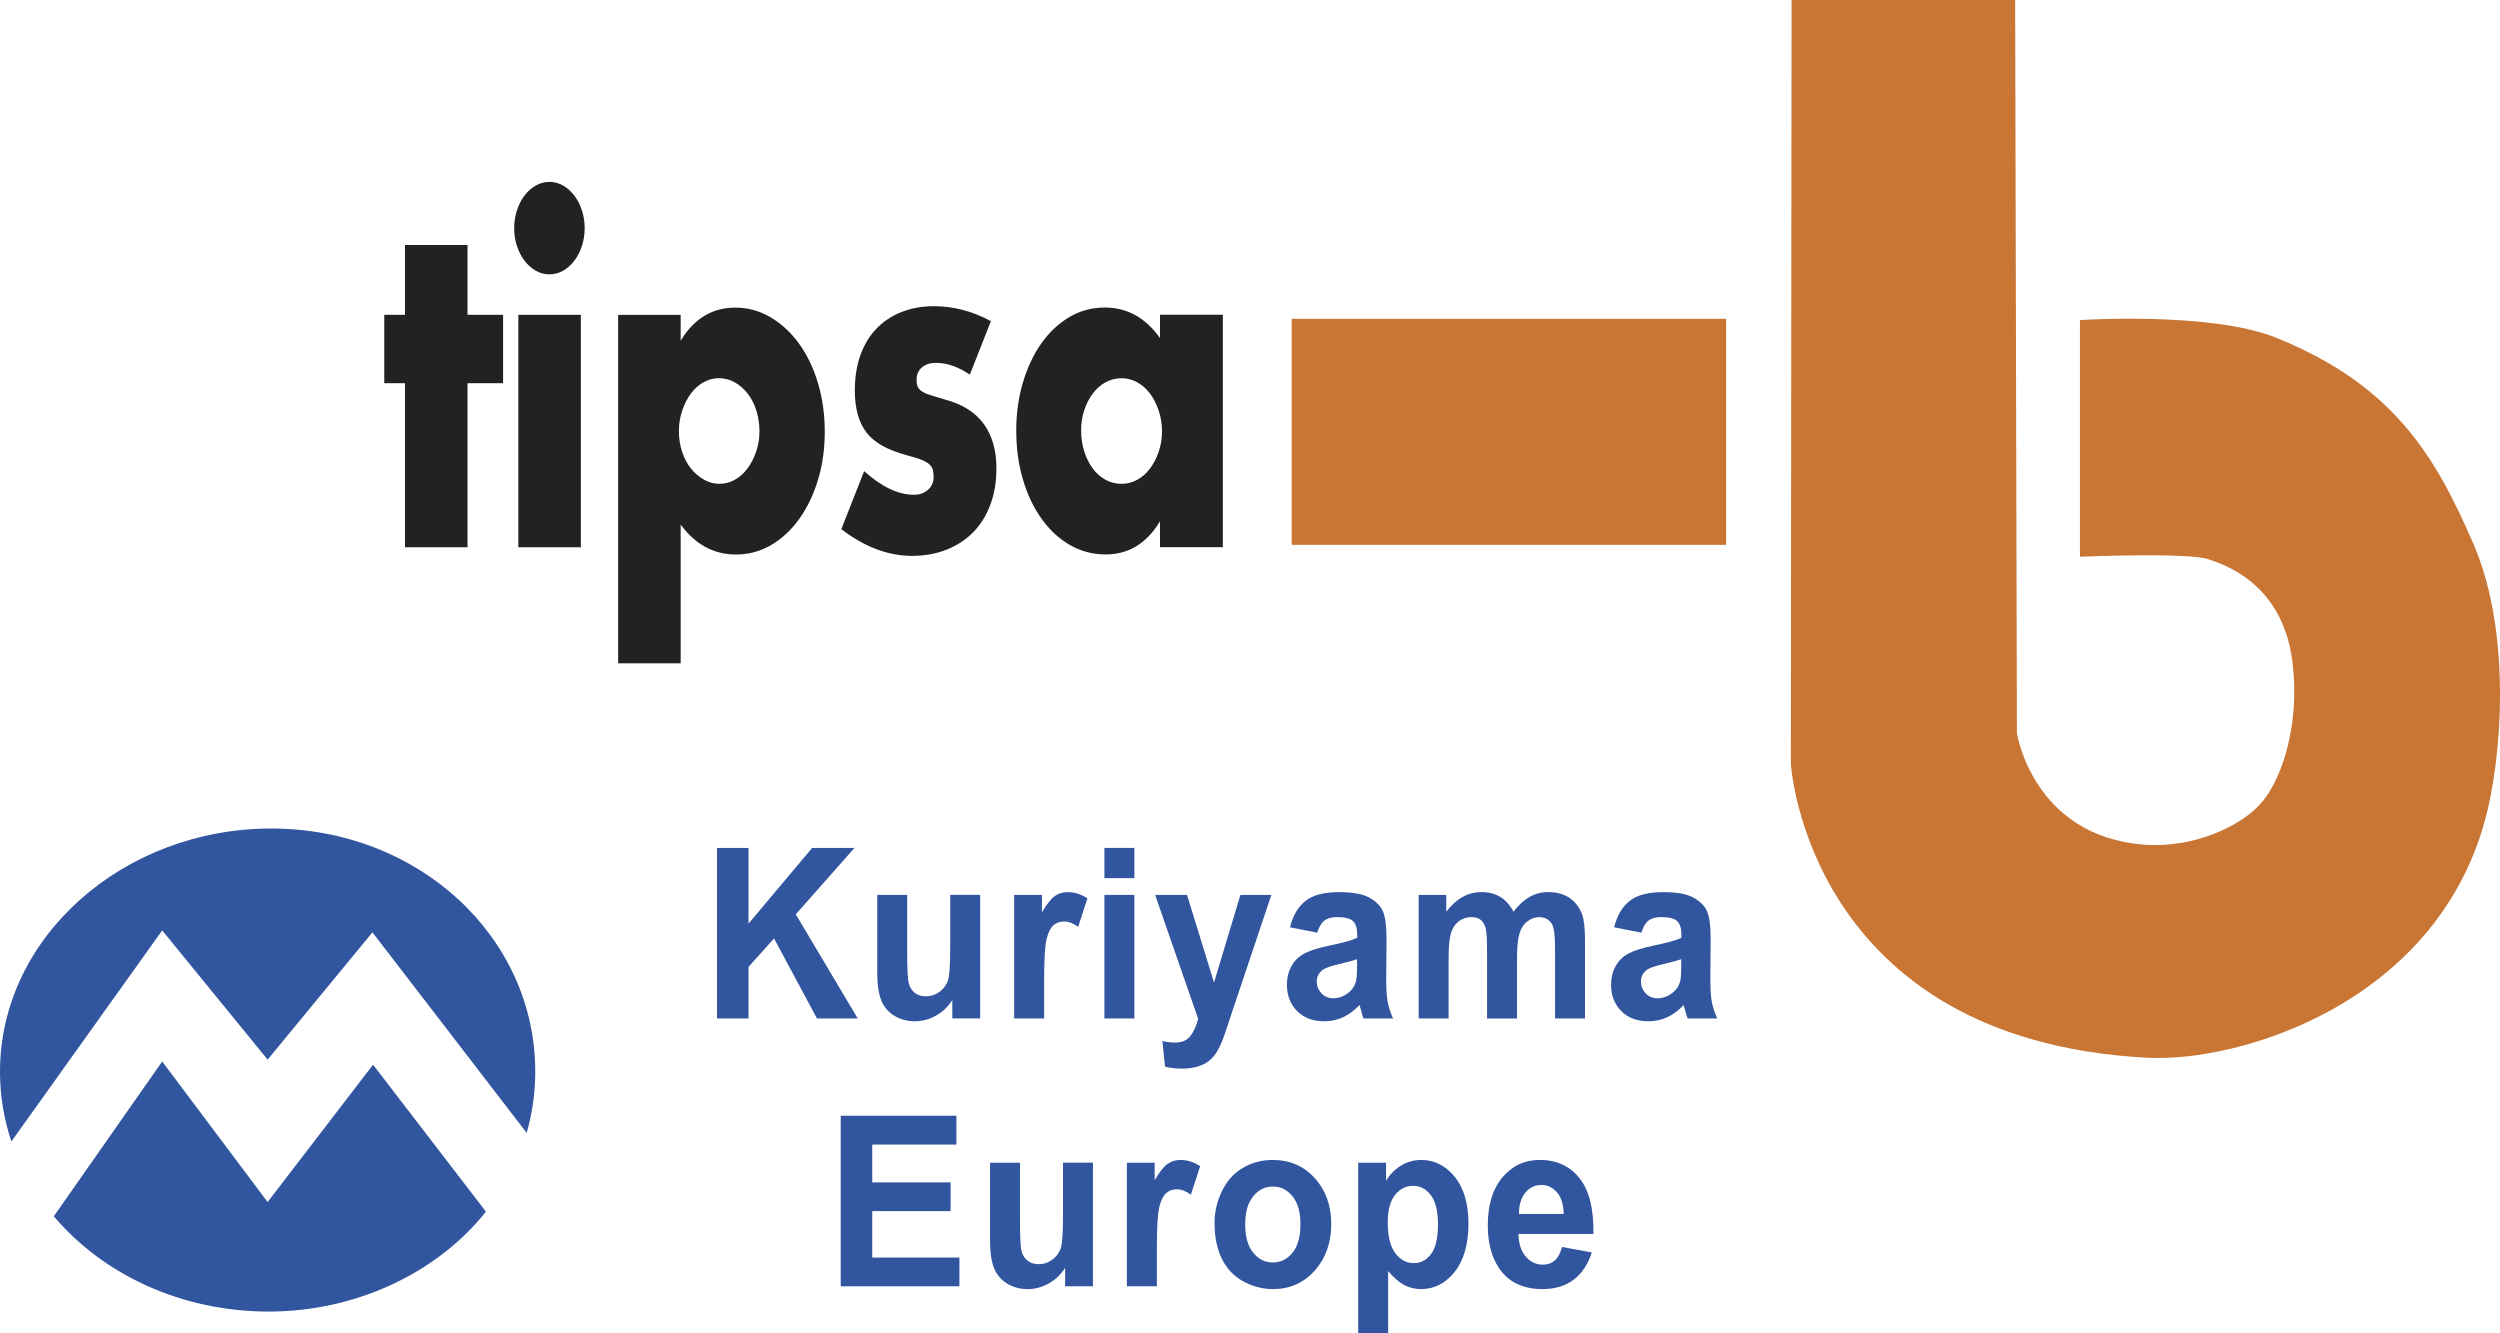
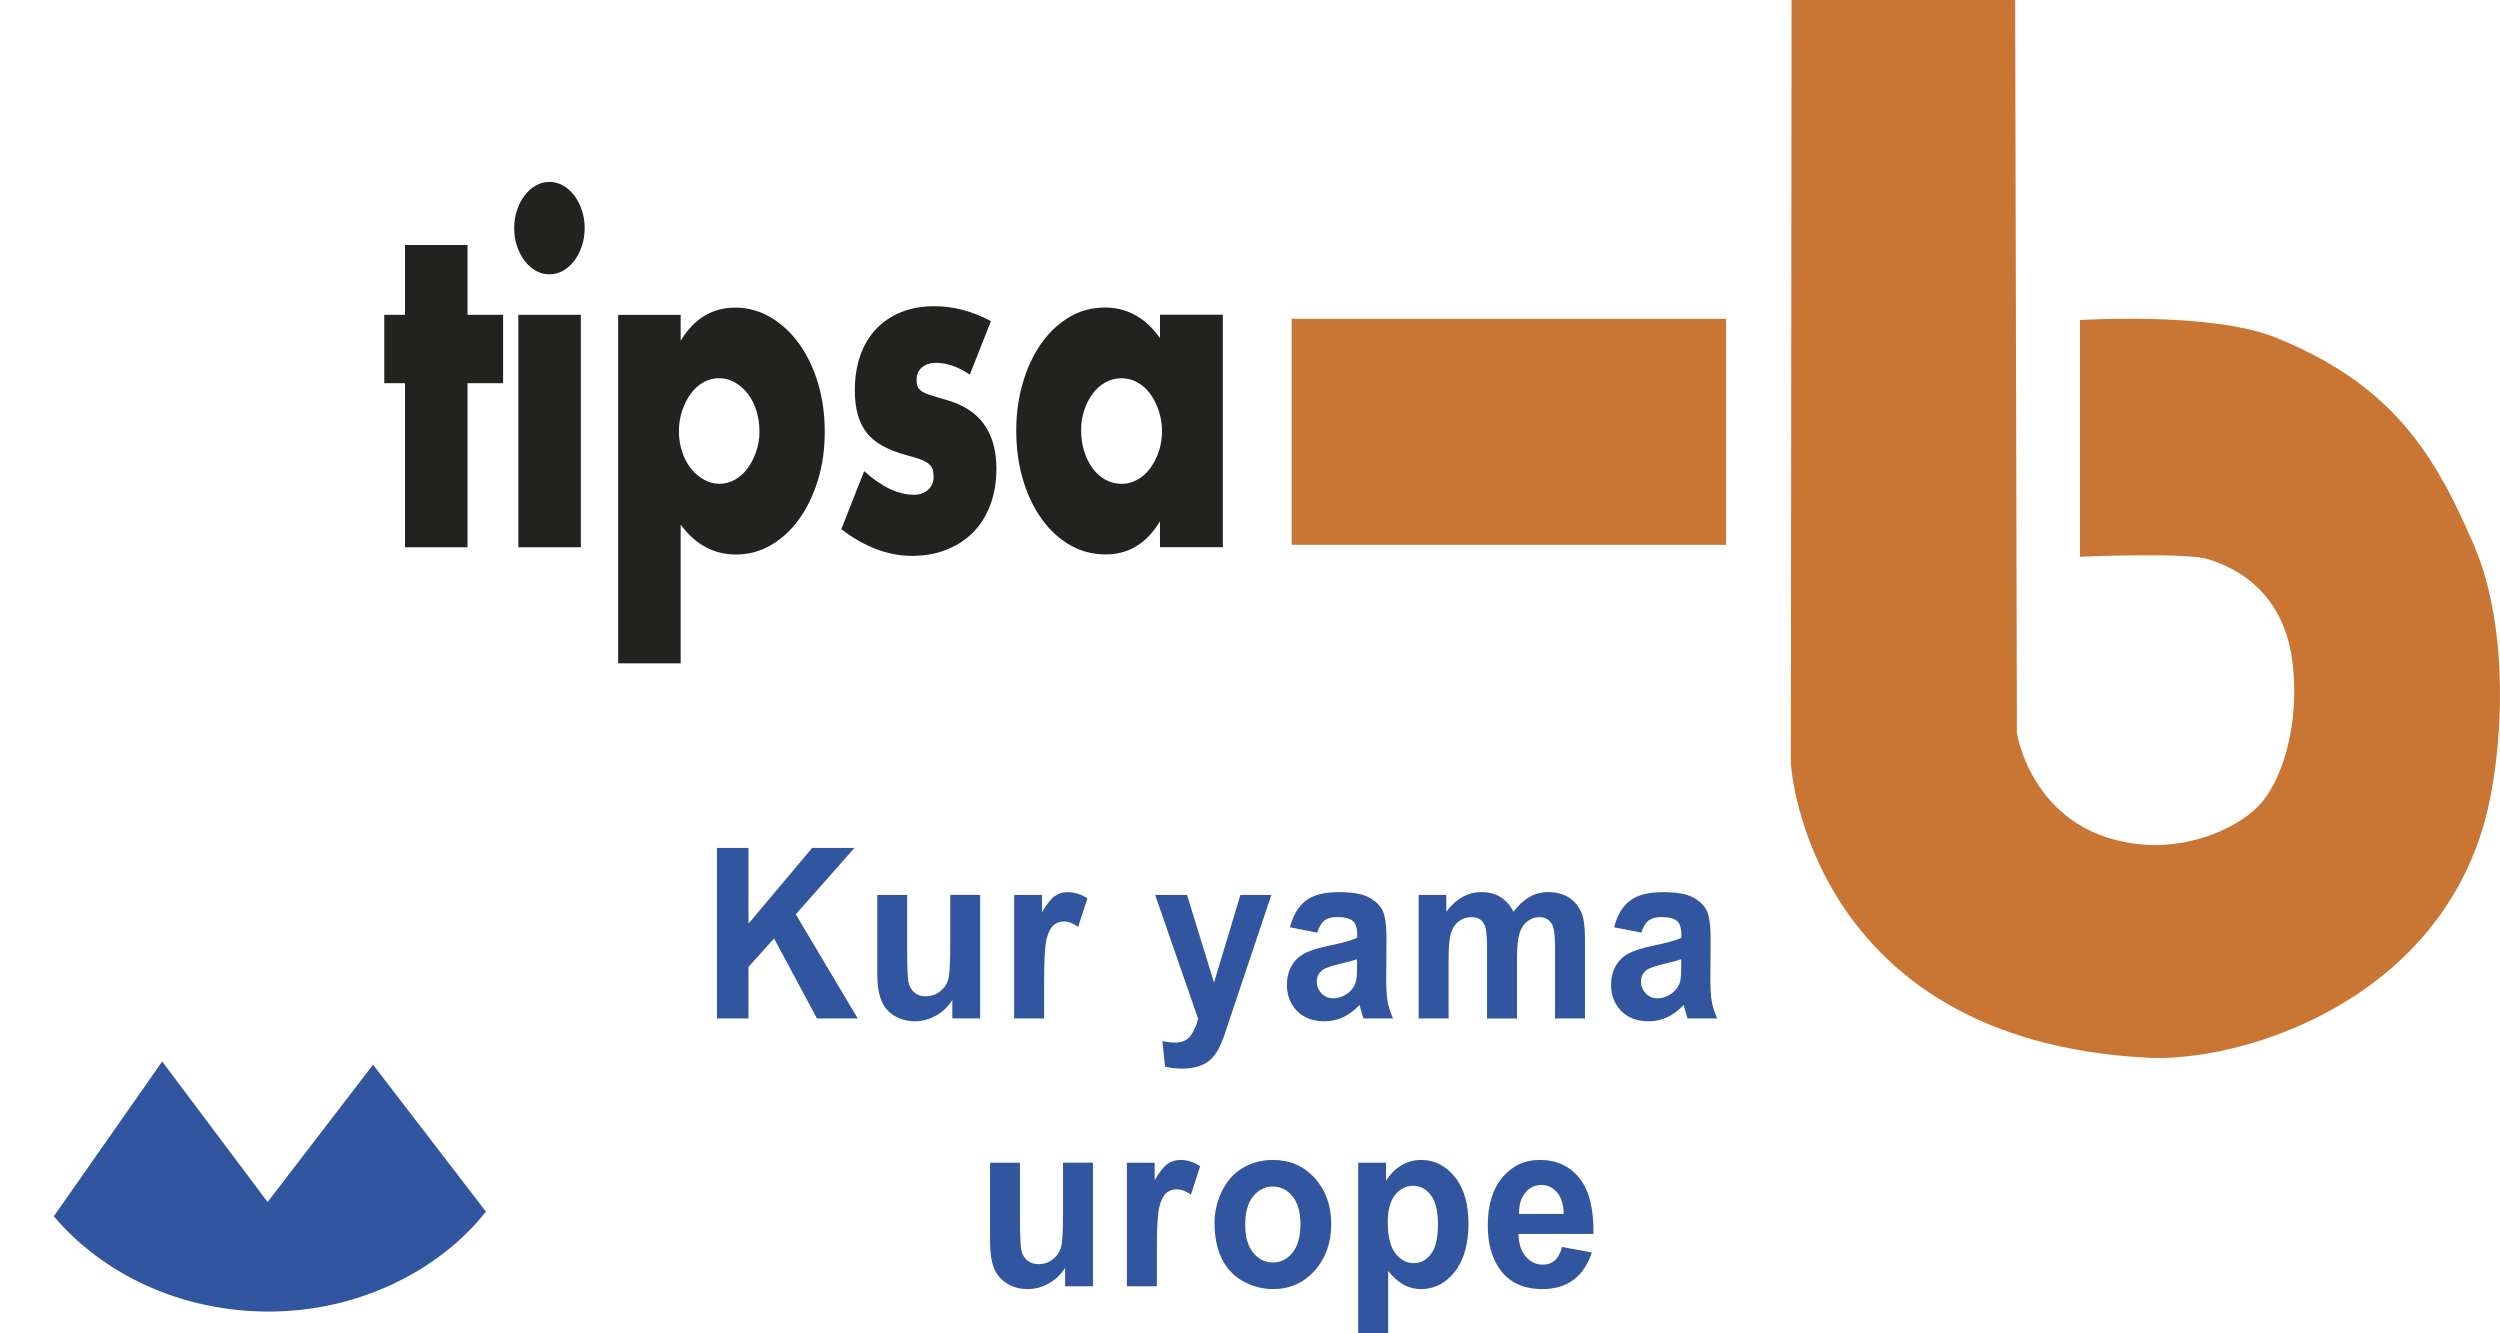
<svg xmlns="http://www.w3.org/2000/svg" width="180" height="96" viewBox="0 0 180 96" fill="none">
  <path d="M83.513 24.329C82.468 22.873 81.152 22.142 79.558 22.142C78.614 22.142 77.751 22.374 76.971 22.843C76.191 23.311 75.519 23.948 74.958 24.75C74.394 25.555 73.956 26.496 73.641 27.571C73.327 28.646 73.17 29.785 73.17 30.981C73.17 32.265 73.33 33.452 73.654 34.537C73.978 35.625 74.428 36.572 75.01 37.374C75.59 38.18 76.271 38.803 77.051 39.251C77.831 39.696 78.685 39.919 79.613 39.919C81.257 39.919 82.558 39.127 83.519 37.536V39.396H88.045V22.66H83.519V24.325L83.513 24.329ZM78.066 29.532C78.214 29.087 78.417 28.689 78.676 28.342C78.932 27.995 79.24 27.722 79.595 27.527C79.953 27.331 80.338 27.234 80.751 27.234C81.164 27.234 81.525 27.331 81.882 27.527C82.24 27.722 82.545 27.995 82.804 28.342C83.06 28.689 83.267 29.097 83.427 29.566C83.584 30.034 83.664 30.53 83.664 31.052C83.664 31.574 83.584 32.063 83.427 32.521C83.27 32.98 83.063 33.381 82.804 33.728C82.548 34.075 82.24 34.348 81.882 34.543C81.525 34.739 81.149 34.837 80.751 34.837C80.353 34.837 79.949 34.739 79.595 34.543C79.237 34.348 78.932 34.075 78.676 33.728C78.42 33.381 78.217 32.973 78.066 32.505C77.918 32.036 77.841 31.53 77.841 30.988C77.841 30.445 77.915 29.984 78.066 29.535M71.345 23.122C70.019 22.404 68.65 22.047 67.241 22.047C66.378 22.047 65.595 22.189 64.892 22.472C64.186 22.755 63.588 23.156 63.088 23.678C62.592 24.201 62.209 24.837 61.944 25.586C61.679 26.337 61.547 27.18 61.547 28.113C61.547 29.397 61.824 30.401 62.379 31.133C62.934 31.861 63.908 32.41 65.302 32.781C65.715 32.889 66.051 32.993 66.31 33.091C66.566 33.189 66.76 33.296 66.896 33.418C67.028 33.536 67.115 33.667 67.158 33.809C67.198 33.95 67.219 34.129 67.219 34.348C67.219 34.719 67.087 35.022 66.822 35.261C66.557 35.501 66.218 35.622 65.801 35.622C64.673 35.622 63.48 35.056 62.219 33.923L60.575 38.099C62.25 39.383 63.948 40.023 65.675 40.023C66.569 40.023 67.392 39.878 68.138 39.582C68.884 39.288 69.522 38.874 70.053 38.341C70.583 37.809 70.996 37.152 71.295 36.367C71.594 35.585 71.742 34.702 71.742 33.724C71.742 32.42 71.434 31.349 70.824 30.513C70.21 29.677 69.282 29.094 68.037 28.767C67.59 28.636 67.229 28.528 66.954 28.44C66.68 28.352 66.473 28.255 66.332 28.147C66.19 28.039 66.1 27.924 66.057 27.803C66.014 27.685 65.996 27.527 65.996 27.331C65.996 26.961 66.125 26.668 66.381 26.452C66.637 26.233 66.973 26.125 67.389 26.125C68.184 26.125 68.998 26.408 69.828 26.974L71.345 23.125V23.122ZM49.008 37.772C50.069 39.208 51.394 39.925 52.988 39.925C53.901 39.925 54.745 39.696 55.526 39.241C56.306 38.783 56.981 38.153 57.554 37.351C58.128 36.545 58.575 35.612 58.898 34.543C59.222 33.478 59.382 32.326 59.382 31.086C59.382 29.846 59.222 28.683 58.898 27.594C58.575 26.506 58.121 25.562 57.542 24.757C56.962 23.951 56.278 23.318 55.489 22.849C54.702 22.381 53.851 22.148 52.939 22.148C51.28 22.148 49.97 22.944 49.008 24.531V22.671H44.507V47.761H49.008V37.779V37.772ZM54.443 32.518C54.286 32.976 54.08 33.377 53.821 33.724C53.565 34.072 53.263 34.344 52.914 34.54C52.566 34.736 52.193 34.833 51.795 34.833C51.397 34.833 51.021 34.729 50.664 34.523C50.306 34.318 49.995 34.045 49.729 33.708C49.464 33.371 49.258 32.973 49.107 32.518C48.959 32.06 48.882 31.571 48.882 31.049C48.882 30.526 48.959 30.031 49.119 29.562C49.276 29.094 49.483 28.686 49.742 28.339C49.998 27.992 50.303 27.719 50.651 27.523C51 27.328 51.373 27.23 51.77 27.23C52.168 27.23 52.572 27.335 52.926 27.54C53.284 27.746 53.592 28.026 53.858 28.373C54.123 28.72 54.326 29.128 54.468 29.596C54.61 30.064 54.681 30.557 54.681 31.079C54.681 31.601 54.601 32.056 54.443 32.515M37.221 17.713C37.354 18.114 37.536 18.468 37.767 18.775C37.998 19.078 38.27 19.317 38.575 19.493C38.88 19.668 39.21 19.752 39.558 19.752C39.907 19.752 40.234 19.665 40.542 19.493C40.847 19.317 41.118 19.078 41.35 18.775C41.581 18.471 41.763 18.118 41.895 17.713C42.028 17.312 42.096 16.881 42.096 16.426C42.096 15.971 42.028 15.54 41.895 15.139C41.763 14.737 41.581 14.384 41.35 14.077C41.118 13.774 40.847 13.534 40.542 13.359C40.234 13.184 39.907 13.096 39.558 13.096C39.21 13.096 38.883 13.184 38.575 13.359C38.267 13.534 37.998 13.774 37.767 14.077C37.536 14.38 37.354 14.734 37.221 15.139C37.089 15.54 37.021 15.971 37.021 16.426C37.021 16.881 37.086 17.312 37.221 17.713ZM37.32 39.403H41.821V22.667H37.32V39.403ZM36.223 27.591V22.664H33.661V17.639H29.159V22.664H27.667V27.591H29.159V39.403H33.661V27.591H36.223Z" fill="#222221" />
  <path d="M124.277 22.954H93V39.228H124.277V22.954Z" fill="#C97534" />
  <path d="M51.623 73.329V61.049H53.892V66.502L58.476 61.049H61.525L57.295 65.831L61.757 73.329H58.821L55.732 67.567L53.892 69.619V73.329H51.623Z" fill="#31559F" />
  <path d="M68.567 73.33V71.998C68.271 72.474 67.882 72.848 67.398 73.121C66.914 73.394 66.406 73.532 65.869 73.532C65.333 73.532 64.833 73.4 64.398 73.138C63.964 72.875 63.649 72.507 63.455 72.032C63.261 71.557 63.162 70.9 63.162 70.064V64.433H65.317V68.52C65.317 69.771 65.357 70.539 65.437 70.819C65.518 71.102 65.659 71.324 65.869 71.49C66.079 71.655 66.344 71.736 66.668 71.736C67.034 71.736 67.364 71.624 67.657 71.405C67.947 71.186 68.147 70.91 68.255 70.583C68.363 70.256 68.416 69.457 68.416 68.183V64.429H70.571V73.326H68.57L68.567 73.33Z" fill="#31559F" />
  <path d="M75.174 73.33H73.019V64.433H75.02V65.697C75.362 65.1 75.67 64.706 75.945 64.517C76.219 64.328 76.527 64.234 76.876 64.234C77.366 64.234 77.838 64.382 78.294 64.679L77.628 66.731C77.264 66.475 76.928 66.347 76.617 66.347C76.305 66.347 76.059 66.438 75.849 66.62C75.639 66.802 75.476 67.129 75.356 67.604C75.236 68.079 75.177 69.073 75.177 70.587V73.333L75.174 73.33Z" fill="#31559F" />
-   <path d="M79.518 63.226V61.049H81.673V63.226H79.518ZM79.518 73.329V64.432H81.673V73.329H79.518Z" fill="#31559F" />
  <path d="M83.174 64.433H85.465L87.41 70.748L89.31 64.433H91.539L88.665 72.996L88.15 74.546C87.962 75.065 87.78 75.463 87.611 75.736C87.438 76.009 87.244 76.231 87.022 76.403C86.8 76.575 86.526 76.706 86.202 76.801C85.878 76.895 85.511 76.942 85.101 76.942C84.691 76.942 84.281 76.895 83.883 76.801L83.692 74.957C84.028 75.031 84.334 75.065 84.605 75.065C85.104 75.065 85.477 74.903 85.715 74.583C85.955 74.263 86.14 73.852 86.267 73.357L83.171 64.433H83.174Z" fill="#31559F" />
  <path d="M94.831 67.149L92.876 66.765C93.095 65.905 93.475 65.269 94.011 64.854C94.548 64.439 95.346 64.234 96.403 64.234C97.365 64.234 98.081 64.359 98.549 64.608C99.018 64.857 99.351 65.171 99.542 65.555C99.733 65.939 99.829 66.64 99.829 67.661L99.807 70.408C99.807 71.19 99.841 71.766 99.912 72.137C99.983 72.507 100.109 72.905 100.3 73.33H98.17C98.115 73.175 98.044 72.942 97.964 72.635C97.927 72.497 97.902 72.403 97.886 72.359C97.52 72.75 97.125 73.043 96.706 73.239C96.286 73.434 95.839 73.532 95.365 73.532C94.526 73.532 93.866 73.282 93.382 72.787C92.898 72.288 92.658 71.662 92.658 70.903C92.658 70.401 92.769 69.953 92.987 69.559C93.206 69.164 93.515 68.864 93.912 68.652C94.31 68.44 94.88 68.261 95.627 68.103C96.632 67.897 97.332 67.705 97.72 67.523V67.287C97.72 66.836 97.618 66.512 97.415 66.32C97.211 66.128 96.826 66.03 96.259 66.03C95.876 66.03 95.577 66.114 95.362 66.276C95.146 66.441 94.973 66.731 94.84 67.142L94.831 67.149ZM97.711 69.06C97.433 69.161 96.999 69.279 96.4 69.42C95.802 69.562 95.411 69.697 95.229 69.832C94.948 70.051 94.806 70.327 94.806 70.661C94.806 70.994 94.918 71.274 95.143 71.517C95.368 71.759 95.654 71.877 96 71.877C96.388 71.877 96.758 71.739 97.11 71.459C97.368 71.247 97.541 70.987 97.624 70.681C97.68 70.479 97.708 70.098 97.708 69.532V69.063L97.711 69.06Z" fill="#31559F" />
  <path d="M102.147 64.433H104.133V65.646C104.842 64.702 105.69 64.231 106.67 64.231C107.191 64.231 107.644 64.348 108.027 64.581C108.409 64.814 108.723 65.171 108.97 65.646C109.328 65.171 109.713 64.817 110.126 64.581C110.539 64.345 110.983 64.231 111.452 64.231C112.05 64.231 112.556 64.362 112.969 64.628C113.382 64.894 113.69 65.282 113.897 65.798C114.045 66.178 114.119 66.792 114.119 67.641V73.33H111.964V68.244C111.964 67.361 111.89 66.792 111.742 66.536C111.541 66.202 111.236 66.034 110.823 66.034C110.521 66.034 110.237 66.135 109.972 66.337C109.707 66.539 109.516 66.832 109.399 67.22C109.282 67.607 109.223 68.221 109.223 69.06V73.333H107.068V68.457C107.068 67.59 107.031 67.031 106.954 66.782C106.877 66.529 106.76 66.344 106.596 66.219C106.433 66.094 106.217 66.034 105.94 66.034C105.607 66.034 105.307 66.131 105.042 66.327C104.777 66.522 104.586 66.805 104.472 67.173C104.358 67.54 104.299 68.153 104.299 69.006V73.33H102.144V64.433H102.147Z" fill="#31559F" />
  <path d="M118.17 67.149L116.215 66.765C116.434 65.905 116.813 65.269 117.35 64.854C117.886 64.439 118.685 64.234 119.742 64.234C120.704 64.234 121.419 64.359 121.888 64.608C122.357 64.857 122.69 65.171 122.881 65.555C123.072 65.939 123.167 66.64 123.167 67.661L123.146 70.408C123.146 71.19 123.18 71.766 123.251 72.137C123.322 72.507 123.448 72.905 123.639 73.33H121.509C121.453 73.175 121.382 72.942 121.302 72.635C121.265 72.497 121.241 72.403 121.225 72.359C120.858 72.75 120.464 73.043 120.044 73.239C119.625 73.434 119.178 73.532 118.703 73.532C117.865 73.532 117.205 73.282 116.721 72.787C116.237 72.288 115.996 71.662 115.996 70.903C115.996 70.401 116.107 69.953 116.326 69.559C116.545 69.164 116.853 68.864 117.251 68.652C117.649 68.44 118.219 68.261 118.965 68.103C119.97 67.897 120.67 67.705 121.059 67.523V67.287C121.059 66.836 120.957 66.512 120.753 66.32C120.55 66.128 120.165 66.03 119.597 66.03C119.215 66.03 118.916 66.114 118.7 66.276C118.484 66.441 118.312 66.731 118.179 67.142L118.17 67.149ZM121.052 69.06C120.775 69.161 120.34 69.279 119.742 69.42C119.144 69.562 118.753 69.697 118.571 69.832C118.29 70.051 118.148 70.327 118.148 70.661C118.148 70.994 118.259 71.274 118.484 71.517C118.709 71.759 118.996 71.877 119.341 71.877C119.73 71.877 120.1 71.739 120.451 71.459C120.71 71.247 120.883 70.987 120.966 70.681C121.022 70.479 121.049 70.098 121.049 69.532V69.063L121.052 69.06Z" fill="#31559F" />
-   <path d="M60.532 92.613V80.332H68.863V82.409H62.802V85.132H68.444V87.201H62.802V90.544H69.079V92.613H60.532Z" fill="#31559F" />
  <path d="M76.688 92.613V91.282C76.392 91.757 76.003 92.131 75.519 92.404C75.035 92.677 74.526 92.816 73.99 92.816C73.454 92.816 72.954 92.684 72.519 92.421C72.085 92.158 71.77 91.791 71.576 91.316C71.382 90.841 71.283 90.183 71.283 89.348V83.716H73.438V87.804C73.438 89.055 73.478 89.823 73.558 90.103C73.638 90.386 73.78 90.608 73.99 90.773C74.2 90.938 74.465 91.019 74.788 91.019C75.155 91.019 75.485 90.908 75.778 90.689C76.068 90.47 76.268 90.194 76.376 89.867C76.484 89.54 76.537 88.741 76.537 87.467V83.713H78.692V92.61H76.691L76.688 92.613Z" fill="#31559F" />
  <path d="M83.291 92.613H81.136V83.716H83.137V84.98C83.48 84.383 83.788 83.989 84.062 83.8C84.337 83.612 84.645 83.517 84.993 83.517C85.484 83.517 85.955 83.665 86.412 83.962L85.746 86.014C85.382 85.758 85.046 85.63 84.734 85.63C84.423 85.63 84.176 85.721 83.967 85.903C83.757 86.085 83.594 86.412 83.473 86.887C83.353 87.362 83.295 88.356 83.295 89.87V92.616L83.291 92.613Z" fill="#31559F" />
  <path d="M87.447 88.04C87.447 87.258 87.623 86.5 87.978 85.768C88.329 85.037 88.829 84.478 89.476 84.093C90.124 83.709 90.845 83.517 91.64 83.517C92.871 83.517 93.882 83.955 94.668 84.828C95.454 85.701 95.849 86.806 95.849 88.141C95.849 89.475 95.451 90.601 94.656 91.487C93.86 92.374 92.861 92.815 91.656 92.815C90.91 92.815 90.198 92.63 89.522 92.262C88.844 91.895 88.329 91.353 87.978 90.641C87.626 89.93 87.447 89.064 87.447 88.04ZM89.655 88.164C89.655 89.047 89.846 89.721 90.228 90.193C90.611 90.665 91.085 90.898 91.647 90.898C92.208 90.898 92.679 90.662 93.062 90.193C93.441 89.725 93.632 89.044 93.632 88.148C93.632 87.251 93.441 86.607 93.062 86.136C92.683 85.667 92.211 85.431 91.647 85.431C91.082 85.431 90.611 85.667 90.228 86.136C89.846 86.604 89.655 87.281 89.655 88.164Z" fill="#31559F" />
  <path d="M97.788 83.716H99.795V85.023C100.054 84.575 100.408 84.215 100.852 83.935C101.296 83.655 101.79 83.517 102.332 83.517C103.279 83.517 104.08 83.921 104.74 84.73C105.4 85.539 105.73 86.668 105.73 88.114C105.73 89.56 105.397 90.753 104.734 91.578C104.071 92.401 103.266 92.815 102.32 92.815C101.87 92.815 101.463 92.717 101.099 92.522C100.735 92.326 100.35 91.993 99.946 91.518V96H97.791V83.719L97.788 83.716ZM99.918 88.013C99.918 89.014 100.1 89.752 100.461 90.23C100.825 90.709 101.266 90.945 101.787 90.945C102.308 90.945 102.702 90.726 103.035 90.288C103.368 89.85 103.535 89.132 103.535 88.131C103.535 87.197 103.362 86.506 103.02 86.055C102.678 85.603 102.252 85.377 101.747 85.377C101.241 85.377 100.782 85.6 100.436 86.045C100.091 86.49 99.915 87.147 99.915 88.016L99.918 88.013Z" fill="#31559F" />
  <path d="M112.463 89.782L114.609 90.176C114.331 91.036 113.897 91.693 113.302 92.141C112.707 92.589 111.961 92.815 111.066 92.815C109.651 92.815 108.603 92.31 107.925 91.299C107.388 90.49 107.12 89.465 107.12 88.232C107.12 86.759 107.472 85.603 108.178 84.767C108.884 83.932 109.775 83.514 110.854 83.514C112.065 83.514 113.021 83.952 113.721 84.825C114.421 85.698 114.757 87.039 114.726 88.842H109.331C109.346 89.539 109.519 90.082 109.852 90.473C110.185 90.86 110.598 91.056 111.094 91.056C111.43 91.056 111.714 90.955 111.945 90.753C112.176 90.55 112.349 90.227 112.466 89.782H112.463ZM112.586 87.403C112.571 86.722 112.411 86.203 112.102 85.849C111.794 85.495 111.424 85.317 110.983 85.317C110.512 85.317 110.123 85.505 109.818 85.879C109.513 86.254 109.362 86.762 109.365 87.403H112.583H112.586Z" fill="#31559F" />
  <path d="M128.994 0H145.091L145.217 52.785C145.217 52.785 146.352 60.176 154.352 60.816C157.796 61.089 161.391 59.563 162.923 57.679C164.456 55.795 165.609 51.795 165.044 47.555C164.264 41.701 159.689 40.539 159.079 40.289C157.734 39.747 149.756 40.084 149.756 40.084V23.045C149.756 23.045 159.187 22.424 163.873 24.315C172.367 27.742 175.354 32.845 178.101 39.197C180.848 45.55 180.157 54.663 178.881 59.202C175.197 72.315 161.2 76.504 154.608 76.157C130.114 74.876 128.942 54.993 128.942 54.993L128.994 0Z" fill="#C97534" />
  <path d="M26.859 76.656L19.269 86.547L11.678 76.427L3.875 87.572C7.418 91.767 13.05 94.433 19.352 94.433C25.654 94.433 31.515 91.622 34.986 87.238L26.856 76.653L26.859 76.656Z" fill="#31559F" />
-   <path d="M11.679 66.99L19.269 76.292L26.816 67.129L37.921 81.569C38.322 80.164 38.538 78.688 38.538 77.158C38.538 67.456 30.143 59.654 19.519 59.654C8.895 59.654 0 67.456 0 77.158C0 78.914 0.29 80.599 0.82 82.186L11.675 66.994L11.679 66.99Z" fill="#31559F" />
</svg>